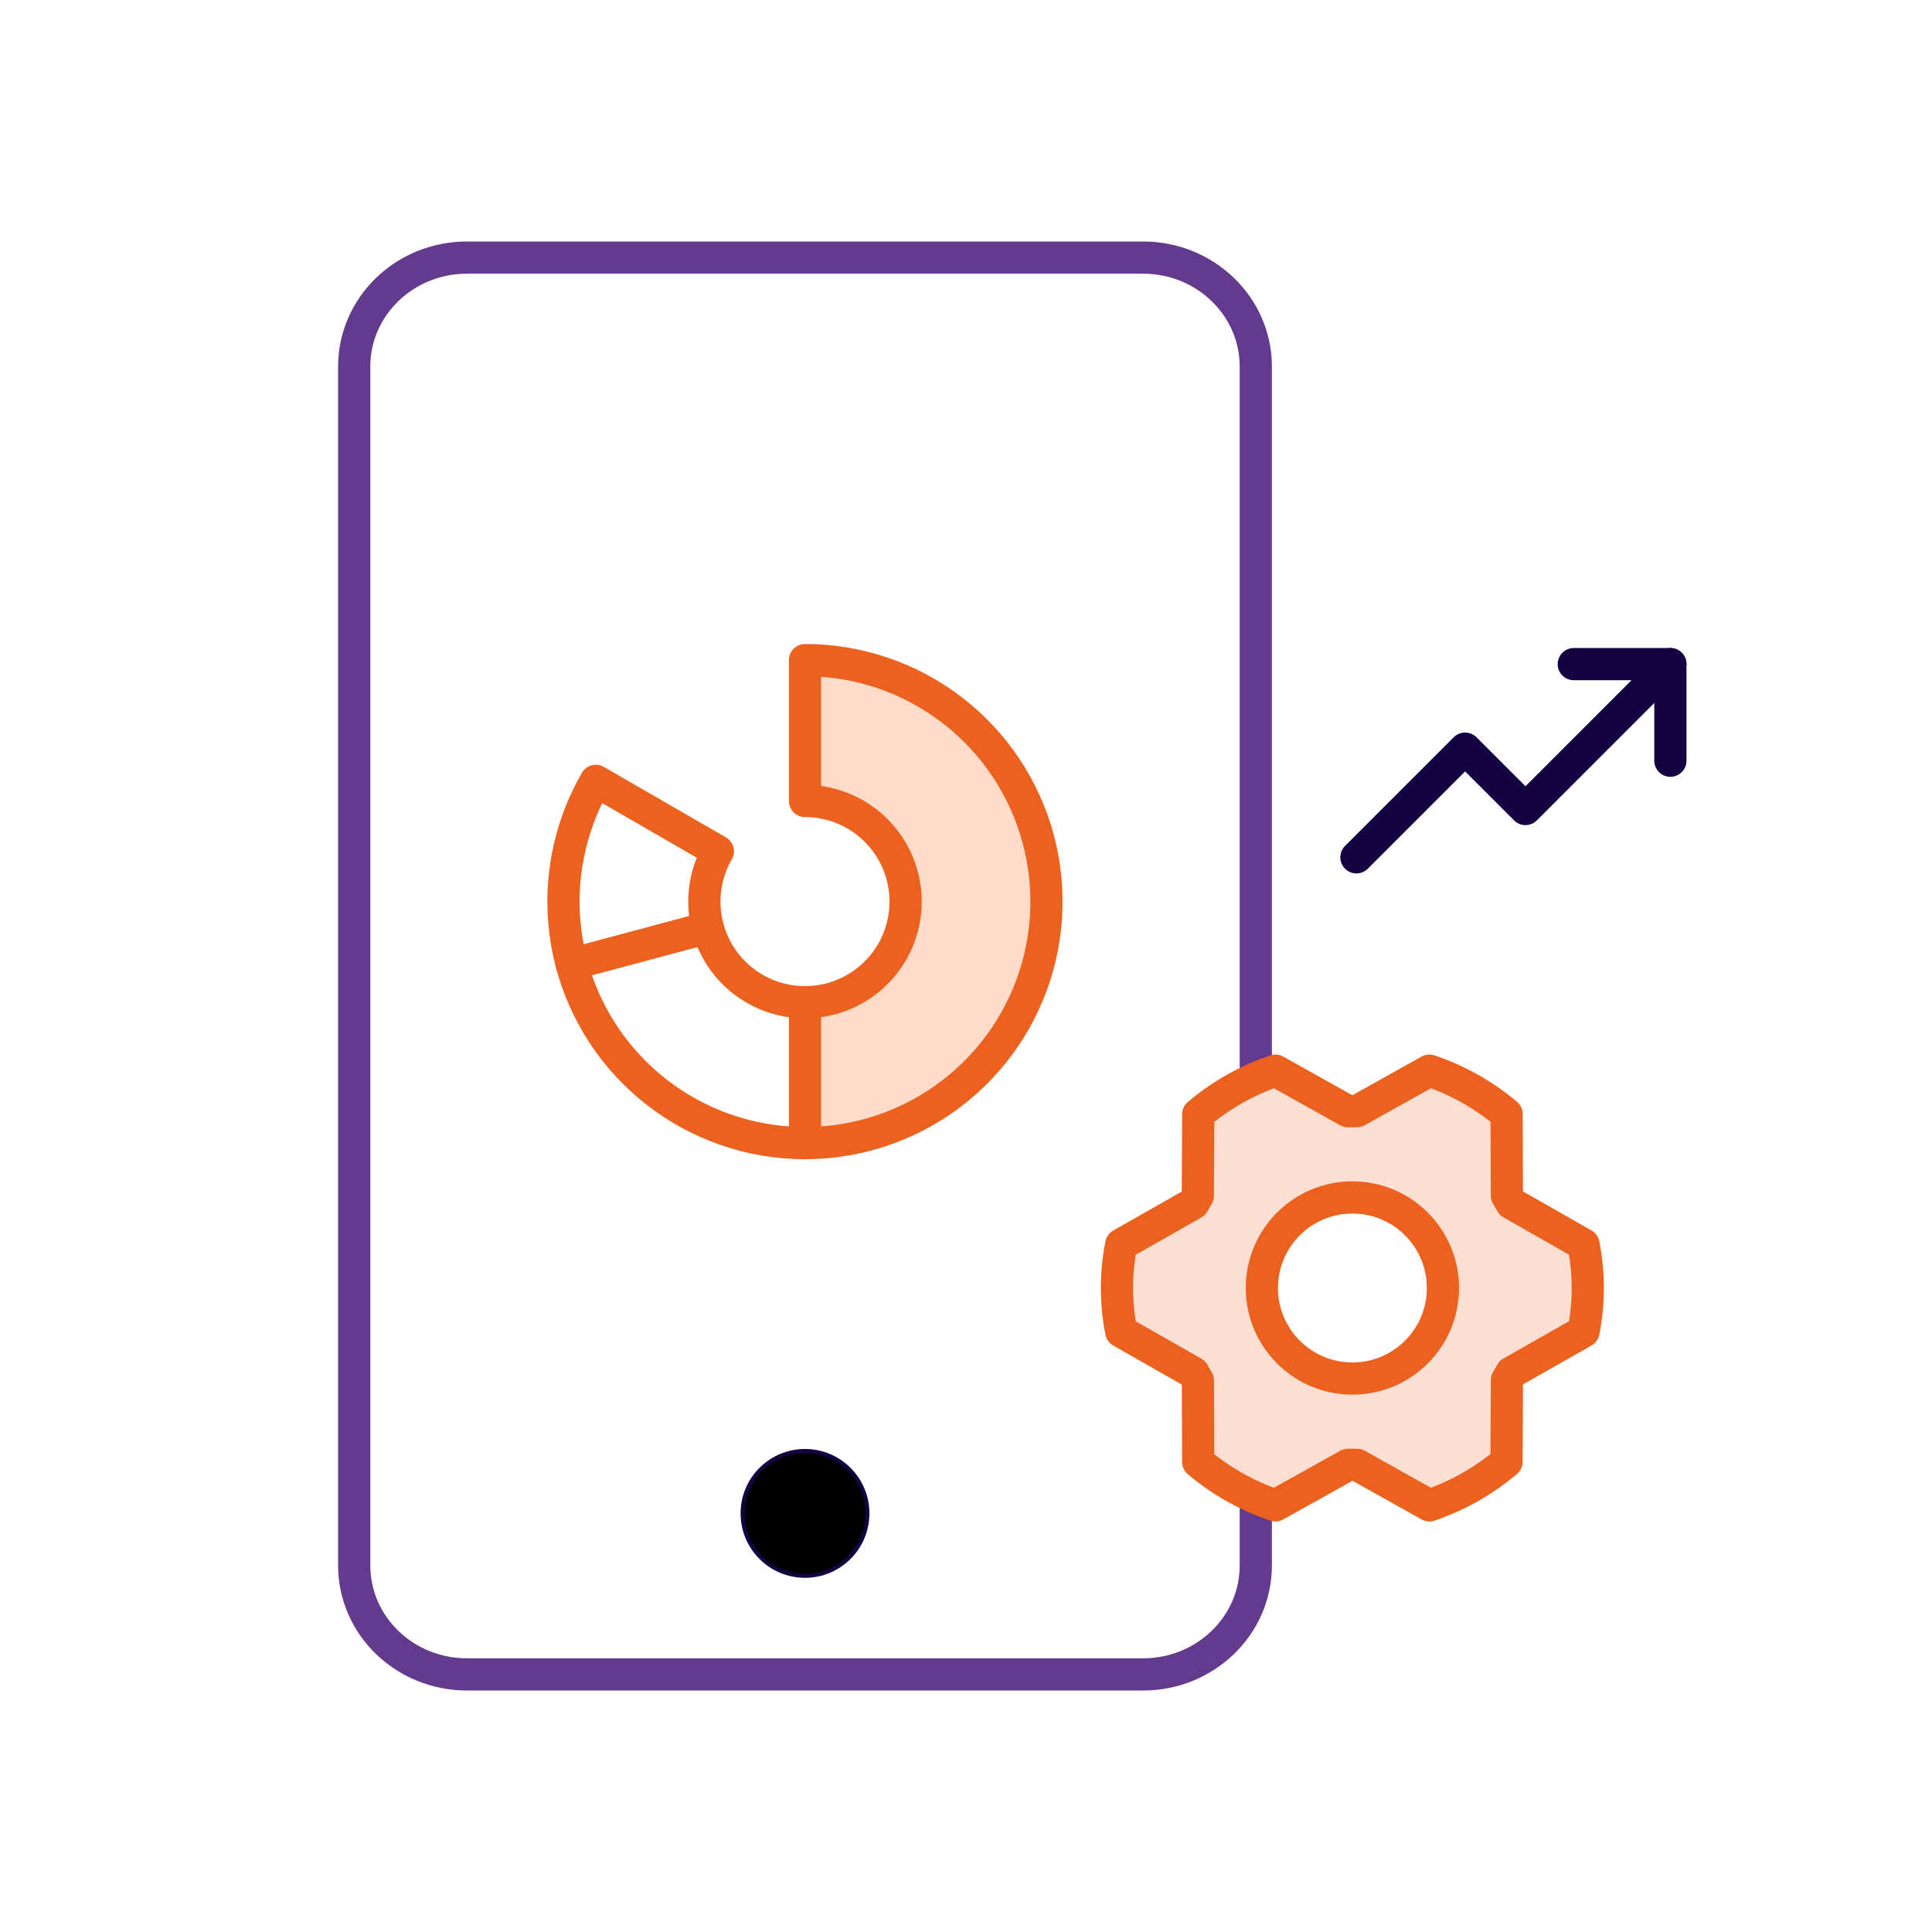
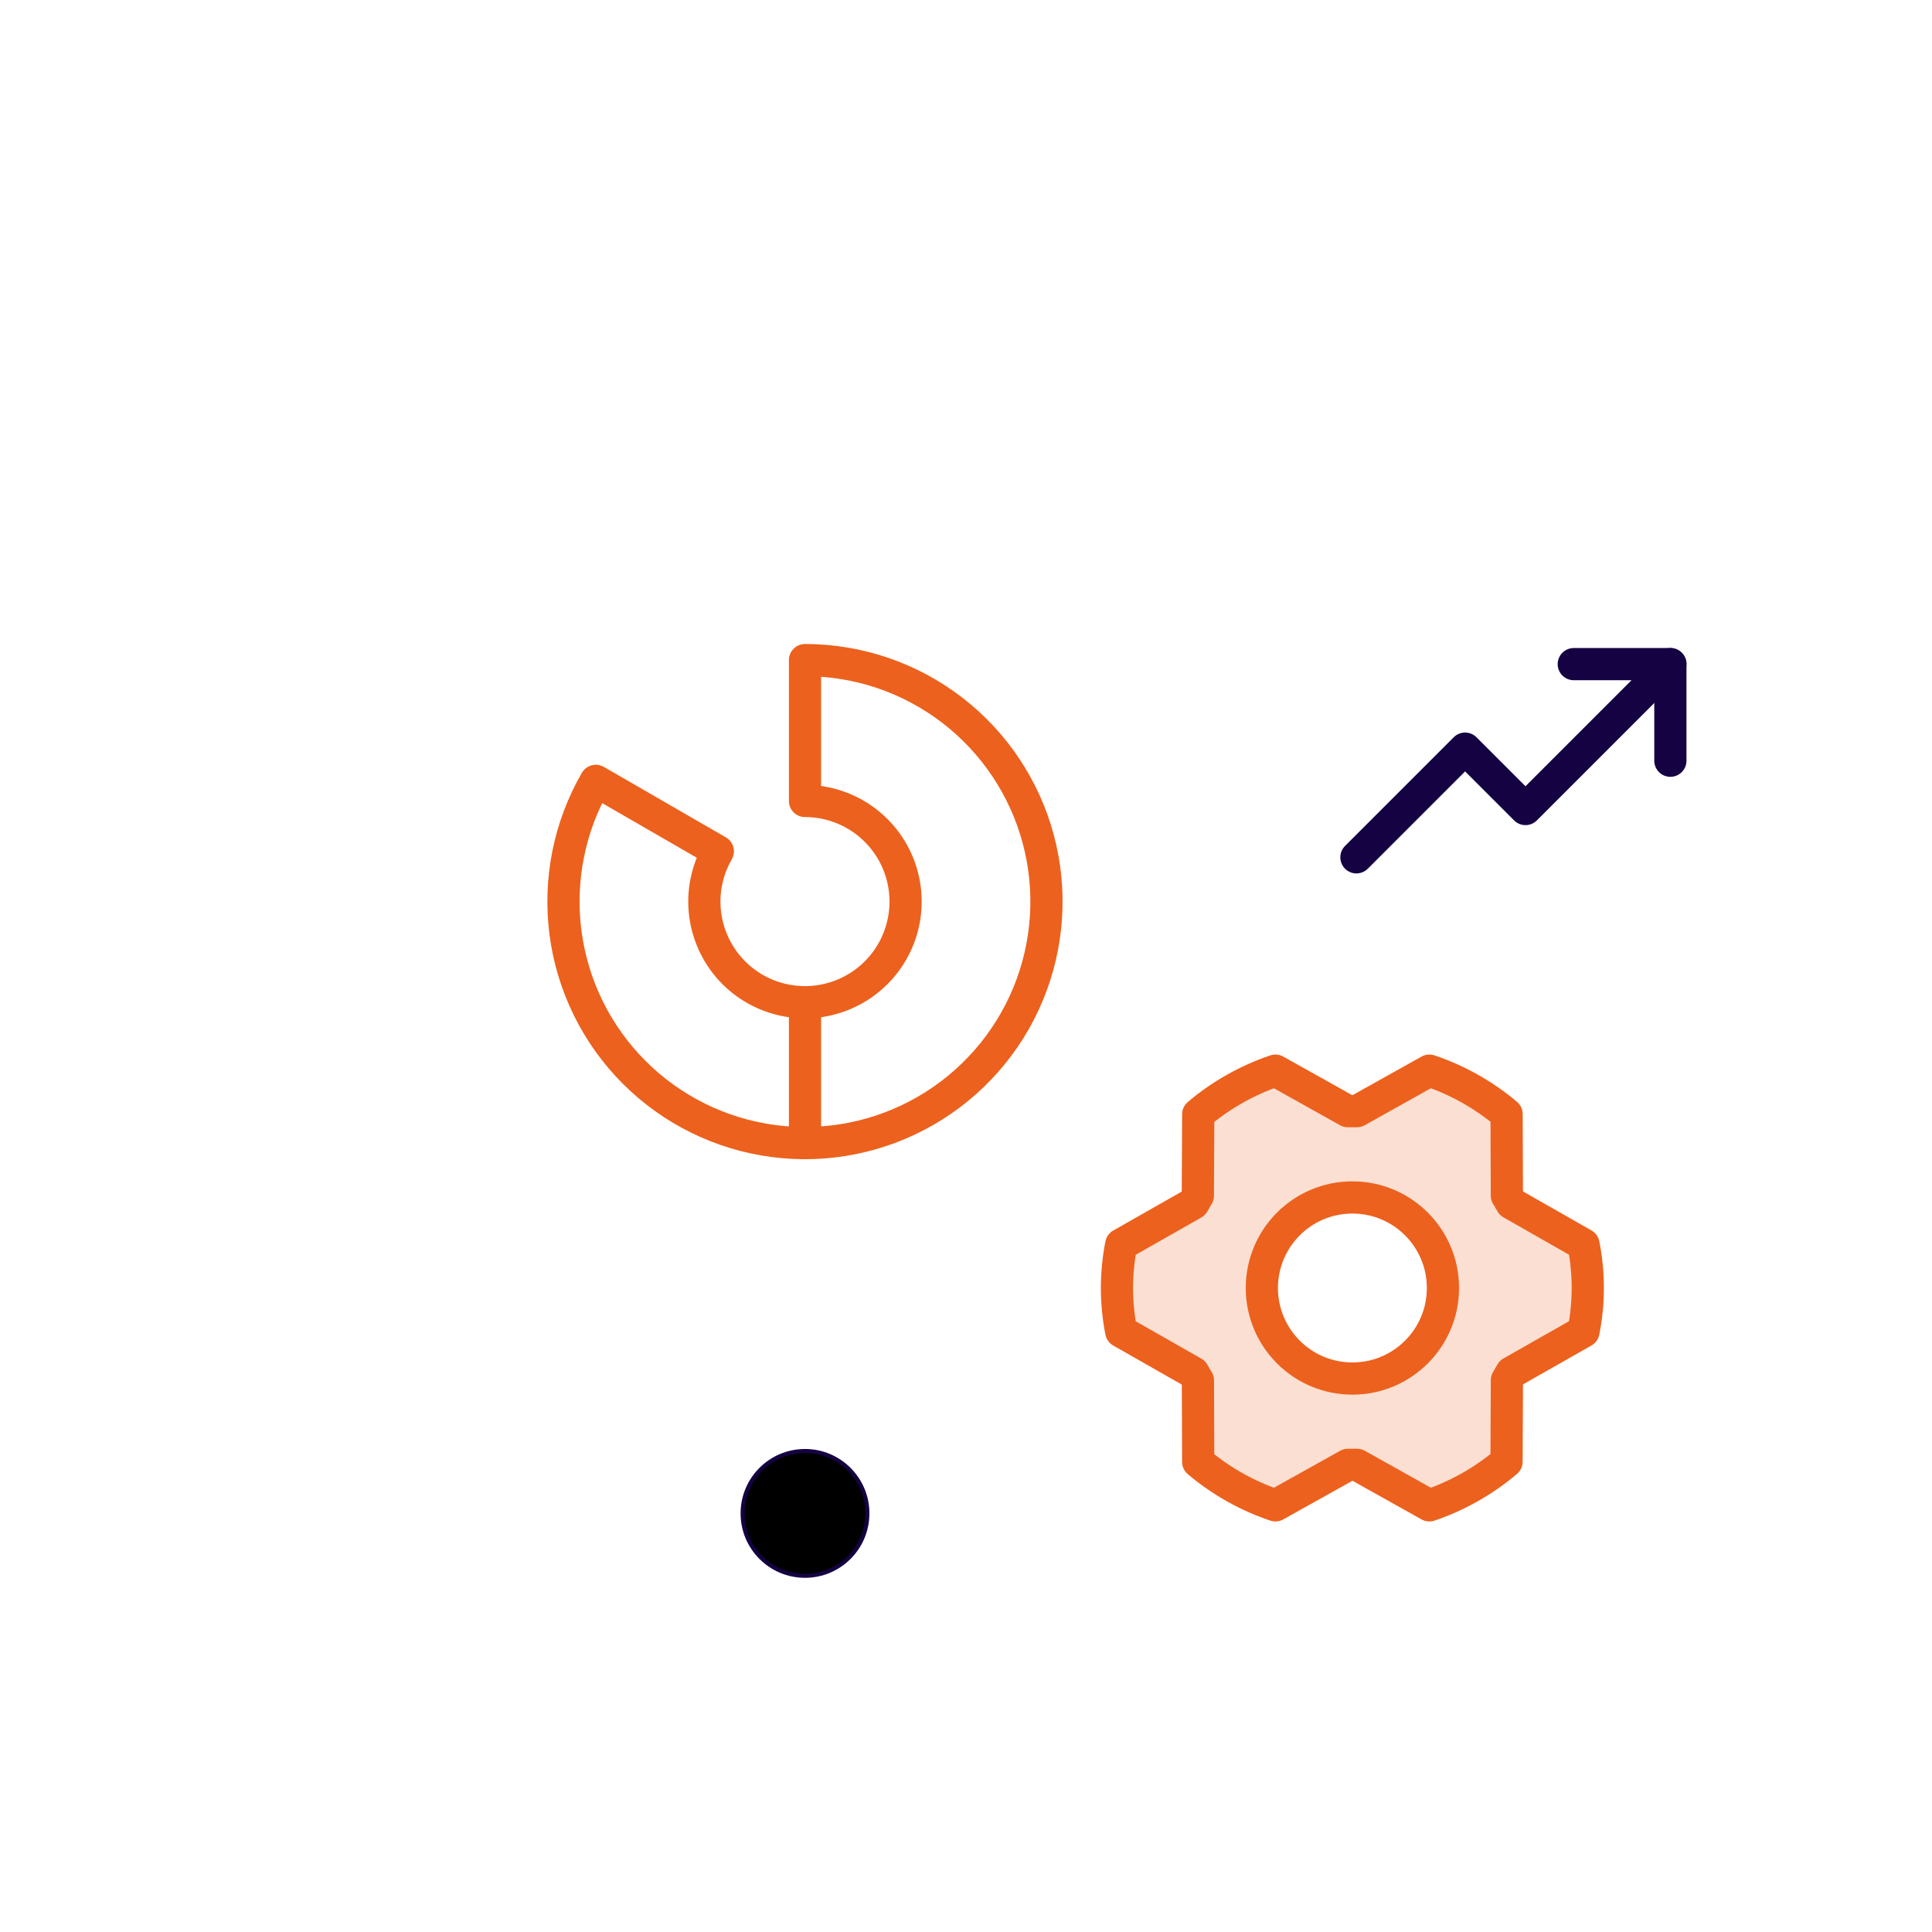
<svg xmlns="http://www.w3.org/2000/svg" width="60" height="60" viewBox="0 0 60 60" fill="none">
-   <rect width="60" height="60" fill="white" />
-   <path d="M11 11.385L11 48.615C11 50.485 12.567 52 14.5 52L35.5 52C37.433 52 39 50.485 39 48.615L39 11.385C39 9.515 37.433 8 35.5 8L14.5 8C12.567 8 11 9.515 11 11.385Z" stroke="#633A8D" stroke-linecap="round" stroke-linejoin="round" />
  <g clip-path="url(#clip0_3890_3075)">
-     <path d="M25 35.5C26.989 35.5 28.897 34.71 30.303 33.303C31.71 31.897 32.5 29.989 32.5 28C32.5 26.011 31.71 24.103 30.303 22.697C28.897 21.29 26.989 20.5 25 20.5V24.875C25.829 24.875 26.624 25.204 27.21 25.79C27.796 26.376 28.125 27.171 28.125 28C28.125 28.829 27.796 29.624 27.21 30.21C26.624 30.796 25.829 31.125 25 31.125V35.5Z" fill="#FFDCCA" />
    <path d="M25 31.125V35.5" stroke="#EC611D" stroke-linecap="round" stroke-linejoin="round" />
    <path d="M18.504 24.25C17.678 25.68 17.348 27.342 17.563 28.979C17.779 30.616 18.528 32.136 19.696 33.303C20.863 34.471 22.383 35.22 24.02 35.436C25.657 35.651 27.319 35.321 28.749 34.495C30.178 33.67 31.296 32.396 31.928 30.871C32.56 29.345 32.671 27.654 32.244 26.059C31.817 24.465 30.875 23.055 29.565 22.05C28.256 21.045 26.651 20.5 25 20.5V24.875C25.688 24.875 26.356 25.102 26.902 25.521C27.448 25.94 27.84 26.527 28.018 27.192C28.196 27.856 28.149 28.561 27.886 29.196C27.623 29.832 27.157 30.363 26.561 30.706C25.966 31.05 25.273 31.188 24.591 31.098C23.909 31.008 23.276 30.696 22.789 30.21C22.303 29.723 21.991 29.09 21.901 28.408C21.811 27.726 21.949 27.033 22.293 26.438L18.504 24.25Z" stroke="#EC611D" stroke-linecap="round" stroke-linejoin="round" />
-     <path d="M21.98 28.809L17.754 29.941" stroke="#EC611D" stroke-linecap="round" stroke-linejoin="round" />
  </g>
  <path d="M23.062 47C23.062 45.93 23.93 45.062 25 45.062C26.07 45.062 26.938 45.93 26.938 47C26.938 48.07 26.07 48.938 25 48.938C23.93 48.938 23.062 48.07 23.062 47Z" fill="black" stroke="#150242" stroke-width="0.125" />
  <g clip-path="url(#clip1_3890_3075)">
    <path d="M49.179 38.647L46.94 37.372C46.895 37.29 46.848 37.211 46.799 37.132L46.791 34.601C46.083 34.003 45.269 33.545 44.391 33.25L42.141 34.508C42.047 34.508 41.952 34.508 41.86 34.508L39.61 33.25C38.732 33.546 37.919 34.005 37.212 34.603L37.2 37.135C37.151 37.214 37.104 37.294 37.06 37.374L34.821 38.647C34.644 39.54 34.644 40.459 34.821 41.351L37.06 42.627C37.105 42.708 37.152 42.788 37.201 42.867L37.209 45.398C37.917 45.996 38.732 46.455 39.61 46.75L41.86 45.493C41.954 45.493 42.049 45.493 42.141 45.493L44.391 46.75C45.268 46.454 46.081 45.994 46.787 45.397L46.799 42.865C46.848 42.786 46.895 42.706 46.939 42.626L49.178 41.353C49.355 40.46 49.356 39.541 49.179 38.647ZM42.001 42.812C41.444 42.812 40.9 42.648 40.438 42.339C39.975 42.029 39.615 41.59 39.402 41.076C39.189 40.562 39.133 39.997 39.242 39.451C39.35 38.906 39.618 38.405 40.012 38.011C40.405 37.618 40.906 37.35 41.452 37.242C41.997 37.133 42.563 37.189 43.077 37.402C43.591 37.614 44.03 37.975 44.339 38.438C44.648 38.9 44.813 39.444 44.813 40C44.813 40.746 44.517 41.461 43.989 41.989C43.462 42.516 42.746 42.812 42.001 42.812Z" fill="#FBDFD2" />
    <path d="M42 42.812C43.553 42.812 44.812 41.553 44.812 40C44.812 38.447 43.553 37.188 42 37.188C40.447 37.188 39.188 38.447 39.188 40C39.188 41.553 40.447 42.812 42 42.812Z" fill="white" stroke="#EC611D" stroke-linecap="round" stroke-linejoin="round" />
    <path d="M42.144 45.492C42.05 45.492 41.955 45.492 41.863 45.492L39.609 46.75C38.732 46.455 37.918 45.997 37.211 45.4L37.202 42.869C37.152 42.79 37.105 42.711 37.062 42.629L34.821 41.353C34.644 40.46 34.644 39.541 34.821 38.649L37.06 37.376C37.105 37.295 37.152 37.215 37.2 37.136L37.212 34.605C37.918 34.006 38.732 33.547 39.609 33.25L41.859 34.508C41.953 34.508 42.048 34.508 42.14 34.508L44.39 33.25C45.268 33.545 46.081 34.003 46.789 34.6L46.797 37.131C46.847 37.21 46.894 37.289 46.938 37.371L49.177 38.647C49.354 39.539 49.354 40.458 49.177 41.351L46.938 42.623C46.893 42.704 46.846 42.784 46.798 42.863L46.787 45.394C46.08 45.993 45.267 46.453 44.39 46.75L42.144 45.492Z" stroke="#EC611D" stroke-linecap="round" stroke-linejoin="round" />
  </g>
  <g clip-path="url(#clip2_3890_3075)">
    <path d="M51.875 20.625L47.375 25.125L45.5 23.25L42.125 26.625" stroke="#150242" stroke-linecap="round" stroke-linejoin="round" />
    <path d="M51.875 23.625V20.625H48.875" stroke="#150242" stroke-linecap="round" stroke-linejoin="round" />
  </g>
  <defs>
    <clipPath id="clip0_3890_3075">
      <rect width="20" height="20" fill="white" transform="translate(15 18)" />
    </clipPath>
    <clipPath id="clip1_3890_3075">
      <rect width="18" height="18" fill="white" transform="translate(33 31)" />
    </clipPath>
    <clipPath id="clip2_3890_3075">
      <rect width="12" height="12" fill="white" transform="translate(41 18)" />
    </clipPath>
  </defs>
</svg>